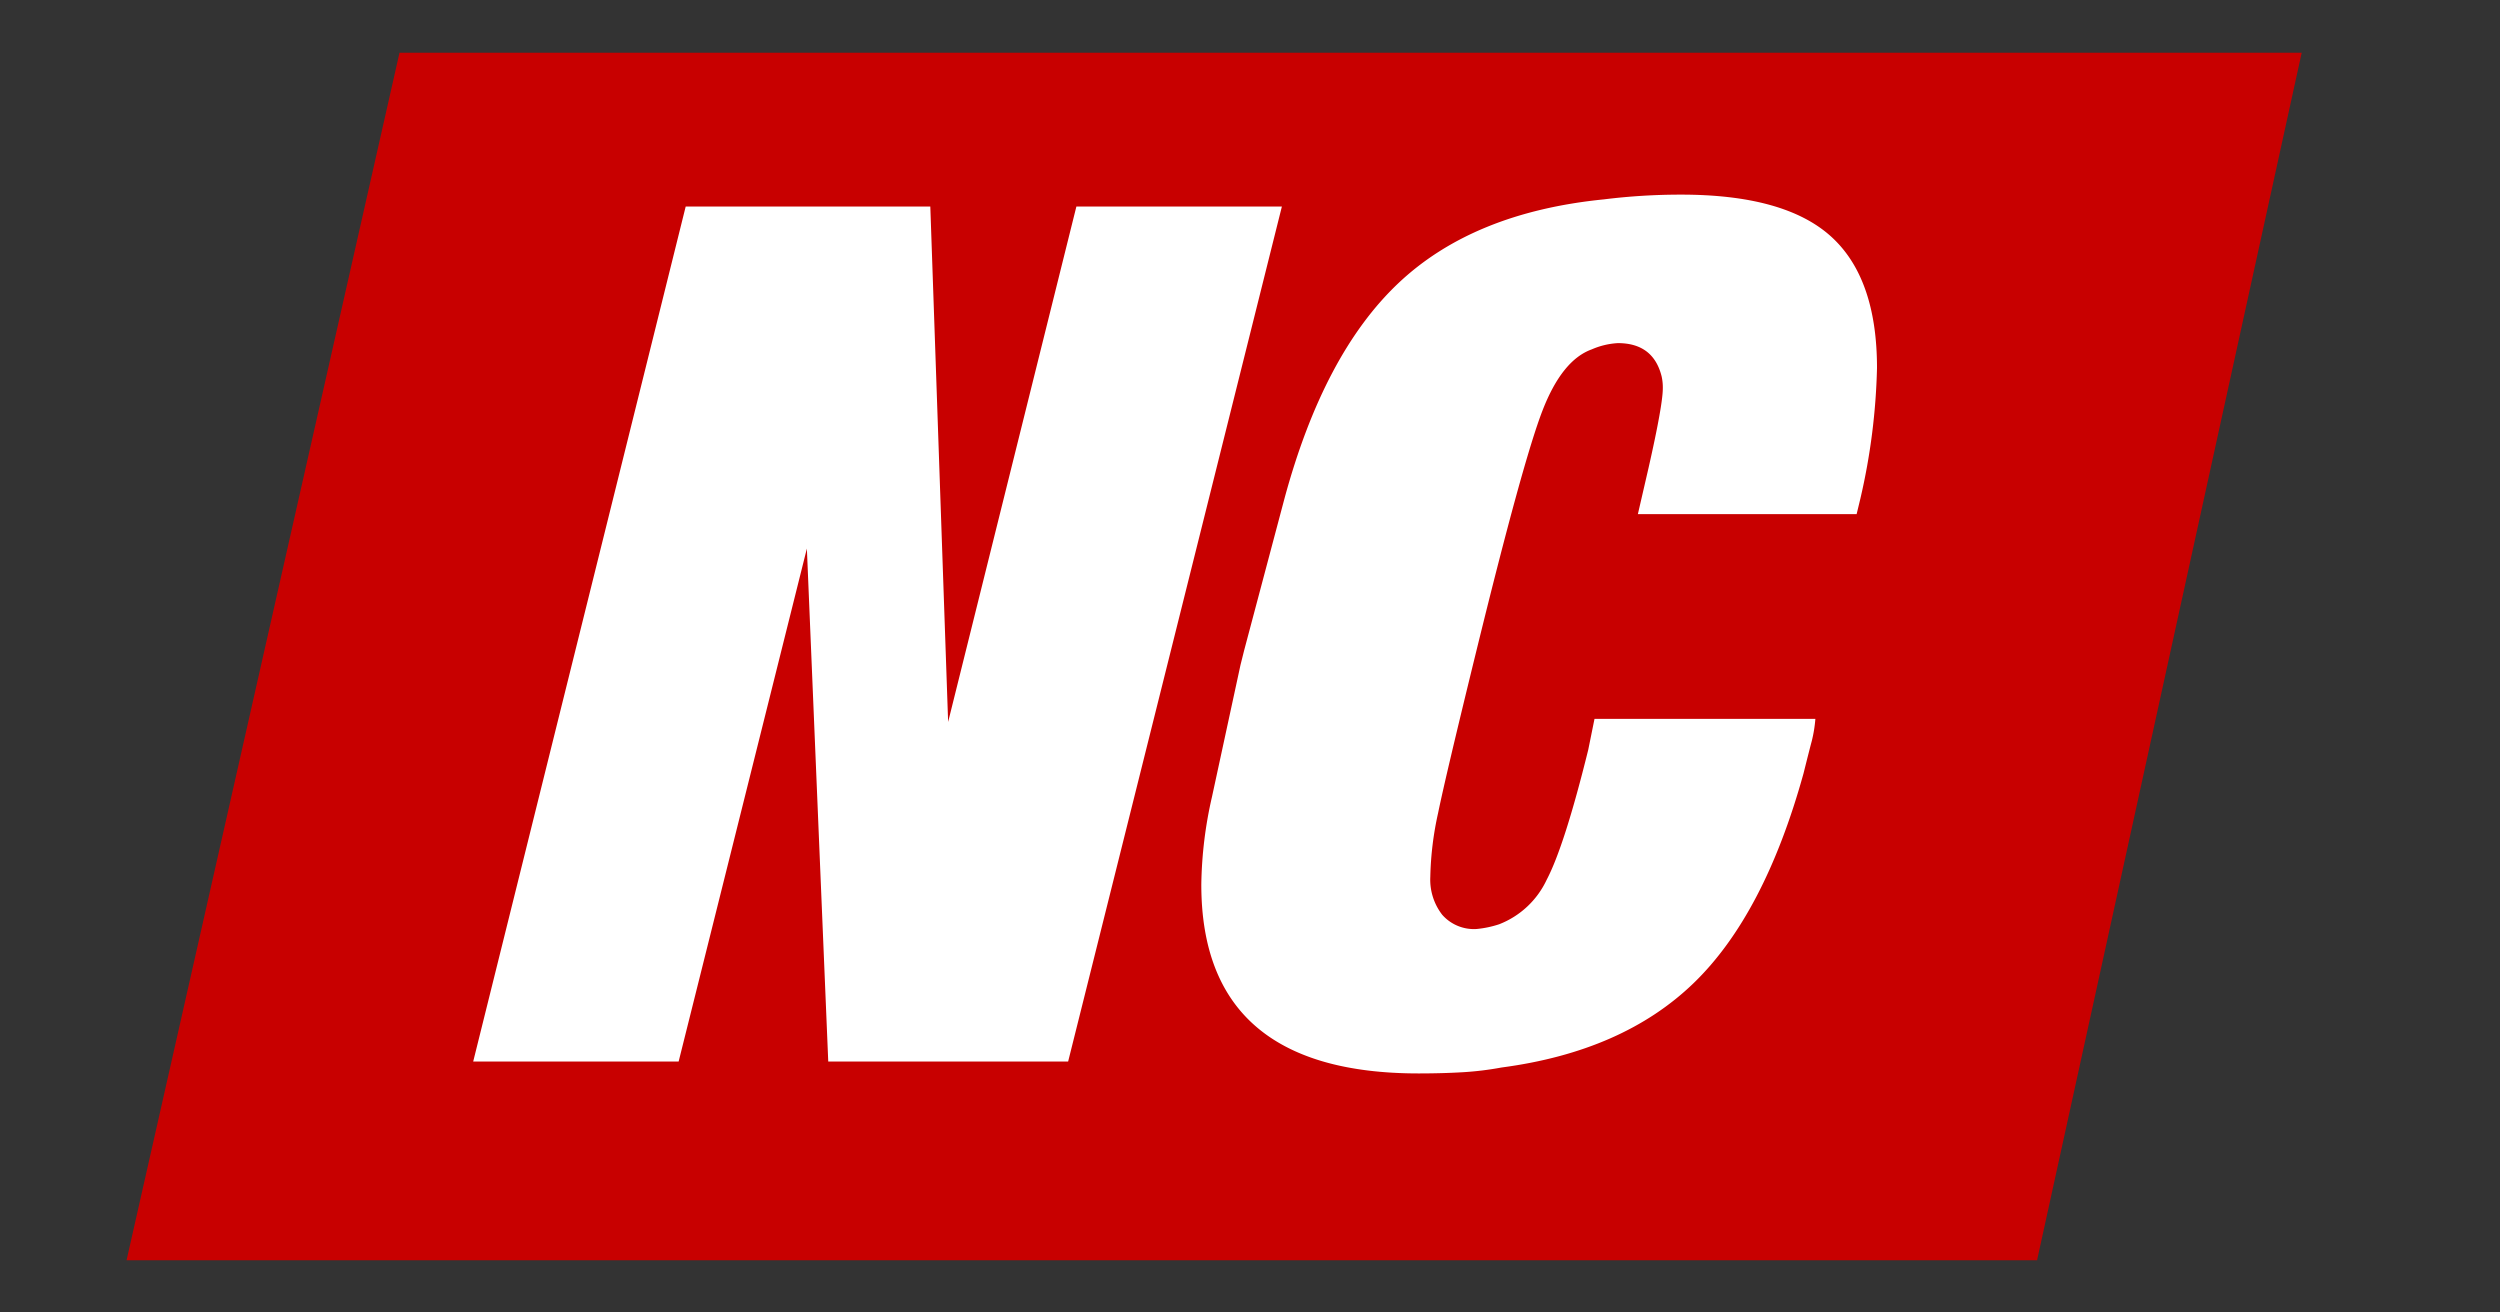
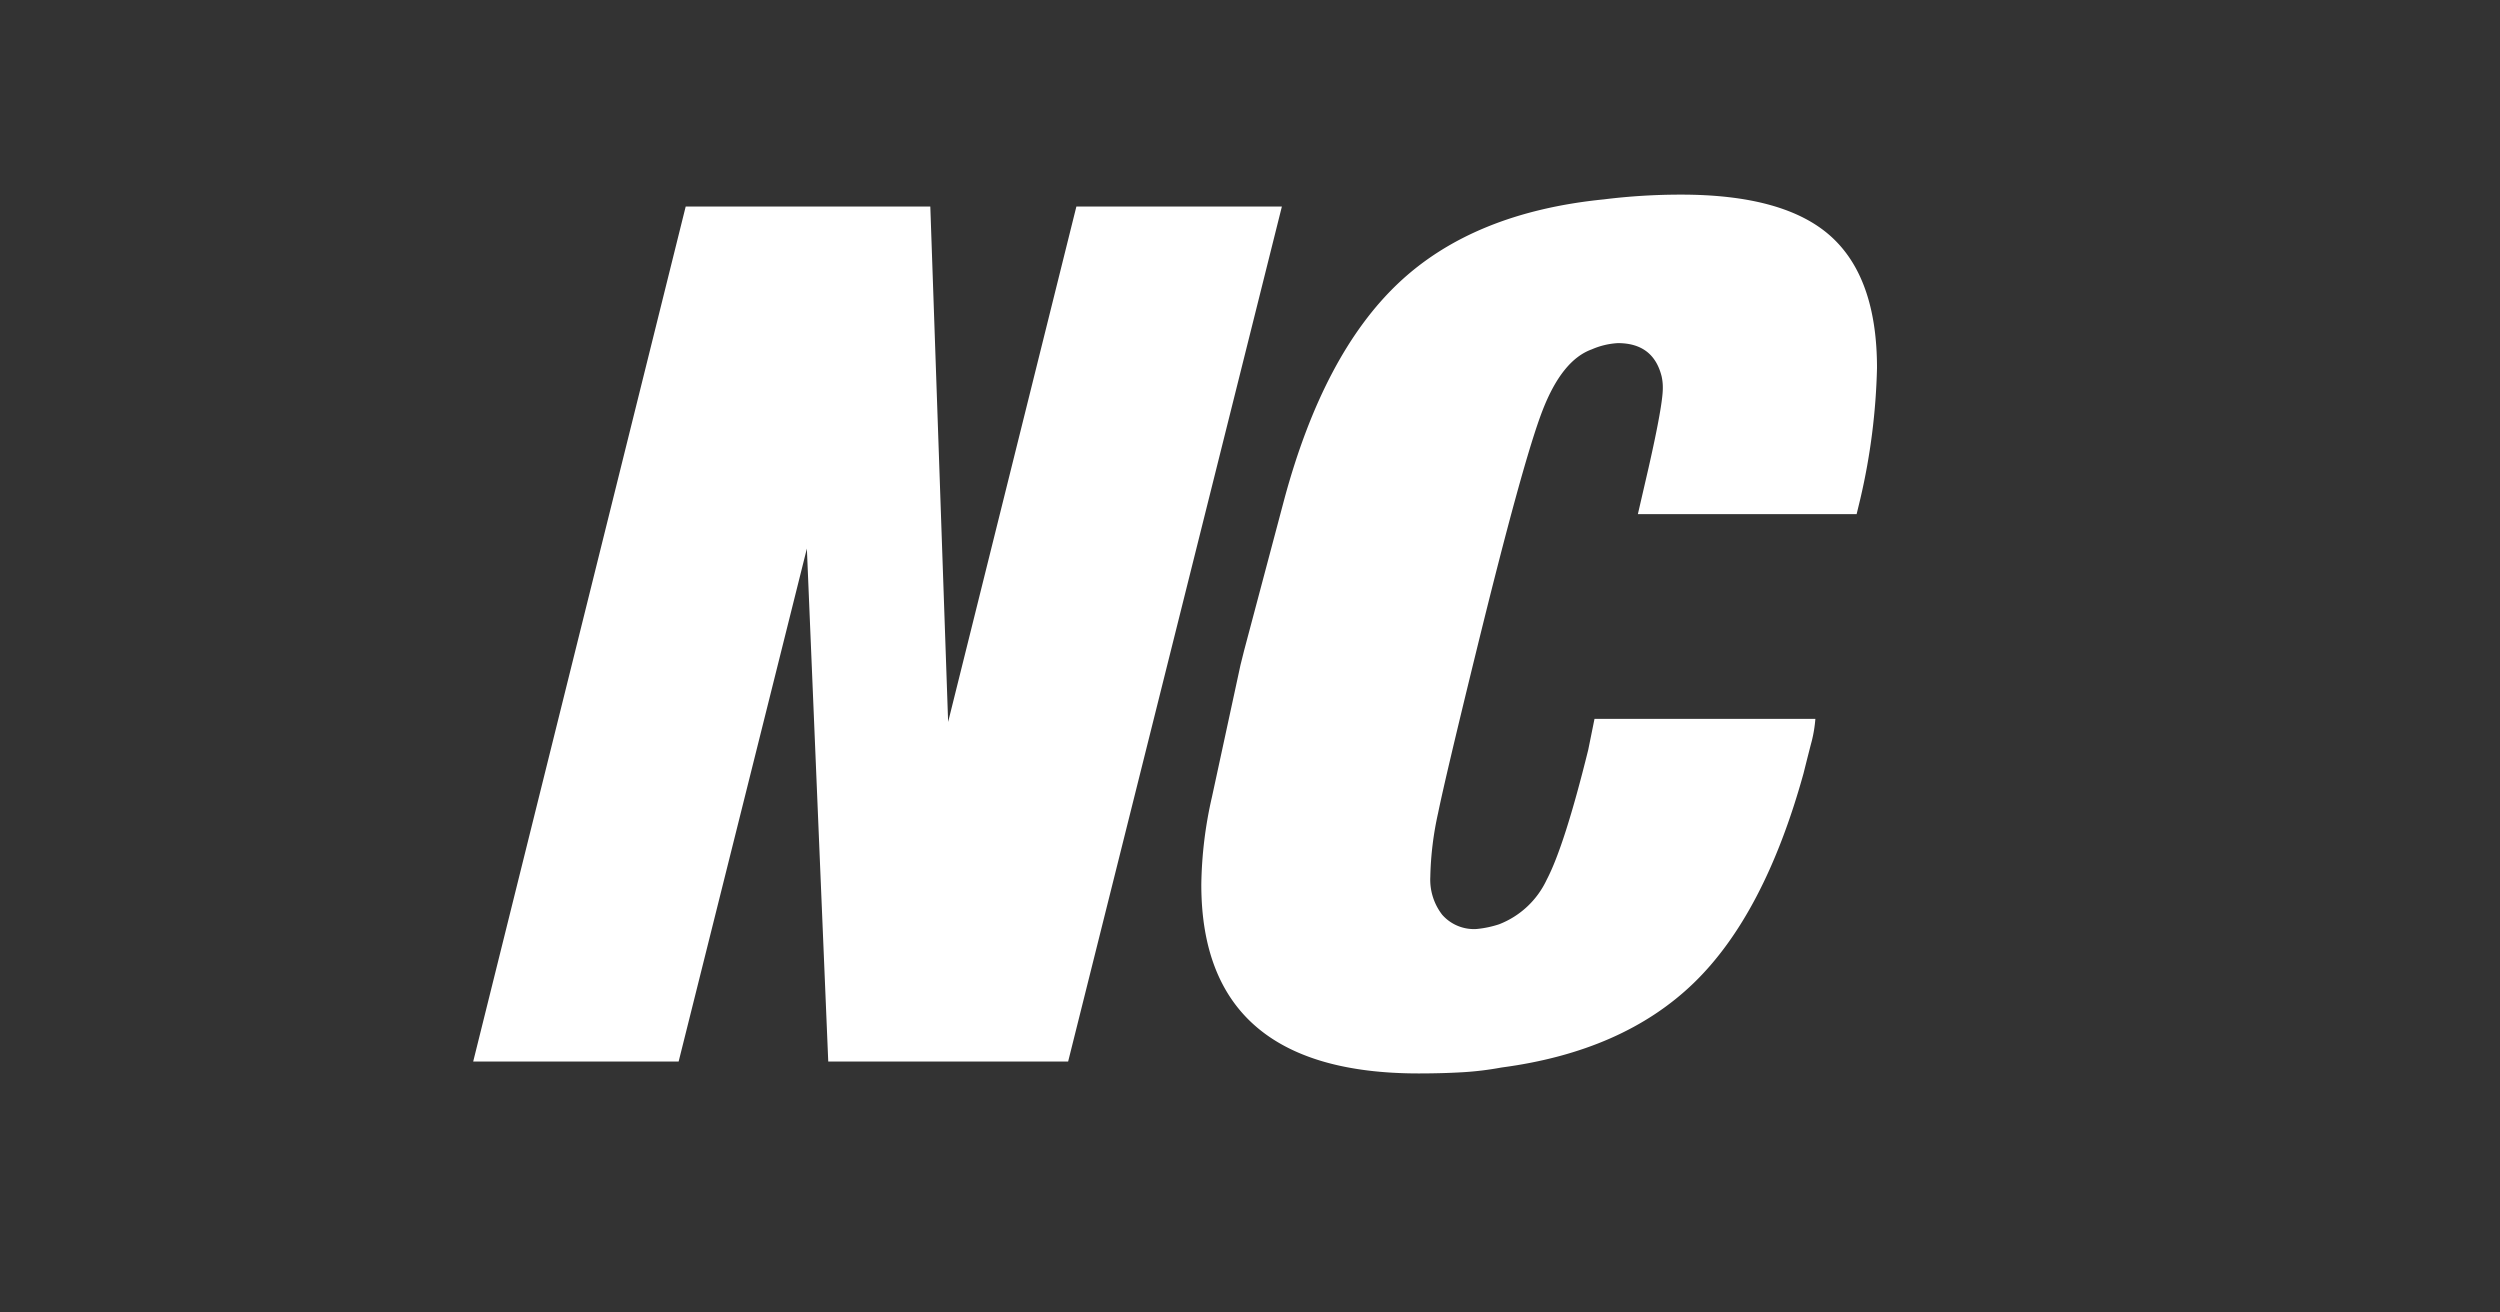
<svg xmlns="http://www.w3.org/2000/svg" viewBox="0 0 400 210">
  <rect x="0" y="0" width="400" height="210" fill="#333333" stroke="none" />
  <defs>
    <style>.cls-1{fill:#c80000;}.cls-2{fill:#fff;}</style>
  </defs>
  <title>States_redBg</title>
  <g id="Layer_2" data-name="Layer 2">
-     <polygon class="cls-1" points="63.92 8.44 20.25 201.64 325.93 201.64 368.27 8.44 63.92 8.44" />
    <path class="cls-2" d="M75.71,169.85l34-136.8h39.14l2.85,82.46,20.52-82.46H205.1l-34.2,136.8H132.52L129.1,87.77l-20.52,82.08Z" />
    <path class="cls-2" d="M297.06,82.26h-35l1.71-7.41q2.28-10.07,2.28-12.73a8.08,8.08,0,0,0-.19-1.9q-1.33-5.32-7-5.32a12.09,12.09,0,0,0-4.18,1q-4.75,1.71-7.88,9.79t-10.54,38.29q-4.94,20.14-6.17,26.13a51.45,51.45,0,0,0-1.24,10.17,9.18,9.18,0,0,0,1.9,6.08,6.76,6.76,0,0,0,5.51,2.28,16.32,16.32,0,0,0,3.61-.76,14,14,0,0,0,7.6-7.12q2.85-5.42,6.65-20.8l1-4.94h35.34a21.6,21.6,0,0,1-.57,3.52q-.38,1.42-1.33,5.22-6.27,22.61-17.58,33.54T240.25,170.8a50.22,50.22,0,0,1-6.27.76q-3.23.19-7,.19-34.77,0-34.77-30.21a66.24,66.24,0,0,1,1.71-14.06l4.56-21.09.57-2.28,6.46-24.32q6.27-23.18,18.24-34.49t32.87-13.4a100,100,0,0,1,12.35-.76q16.53,0,23.94,6.65t7.41,21.09a102.16,102.16,0,0,1-2.66,20.9Z" />
  </g>
</svg>